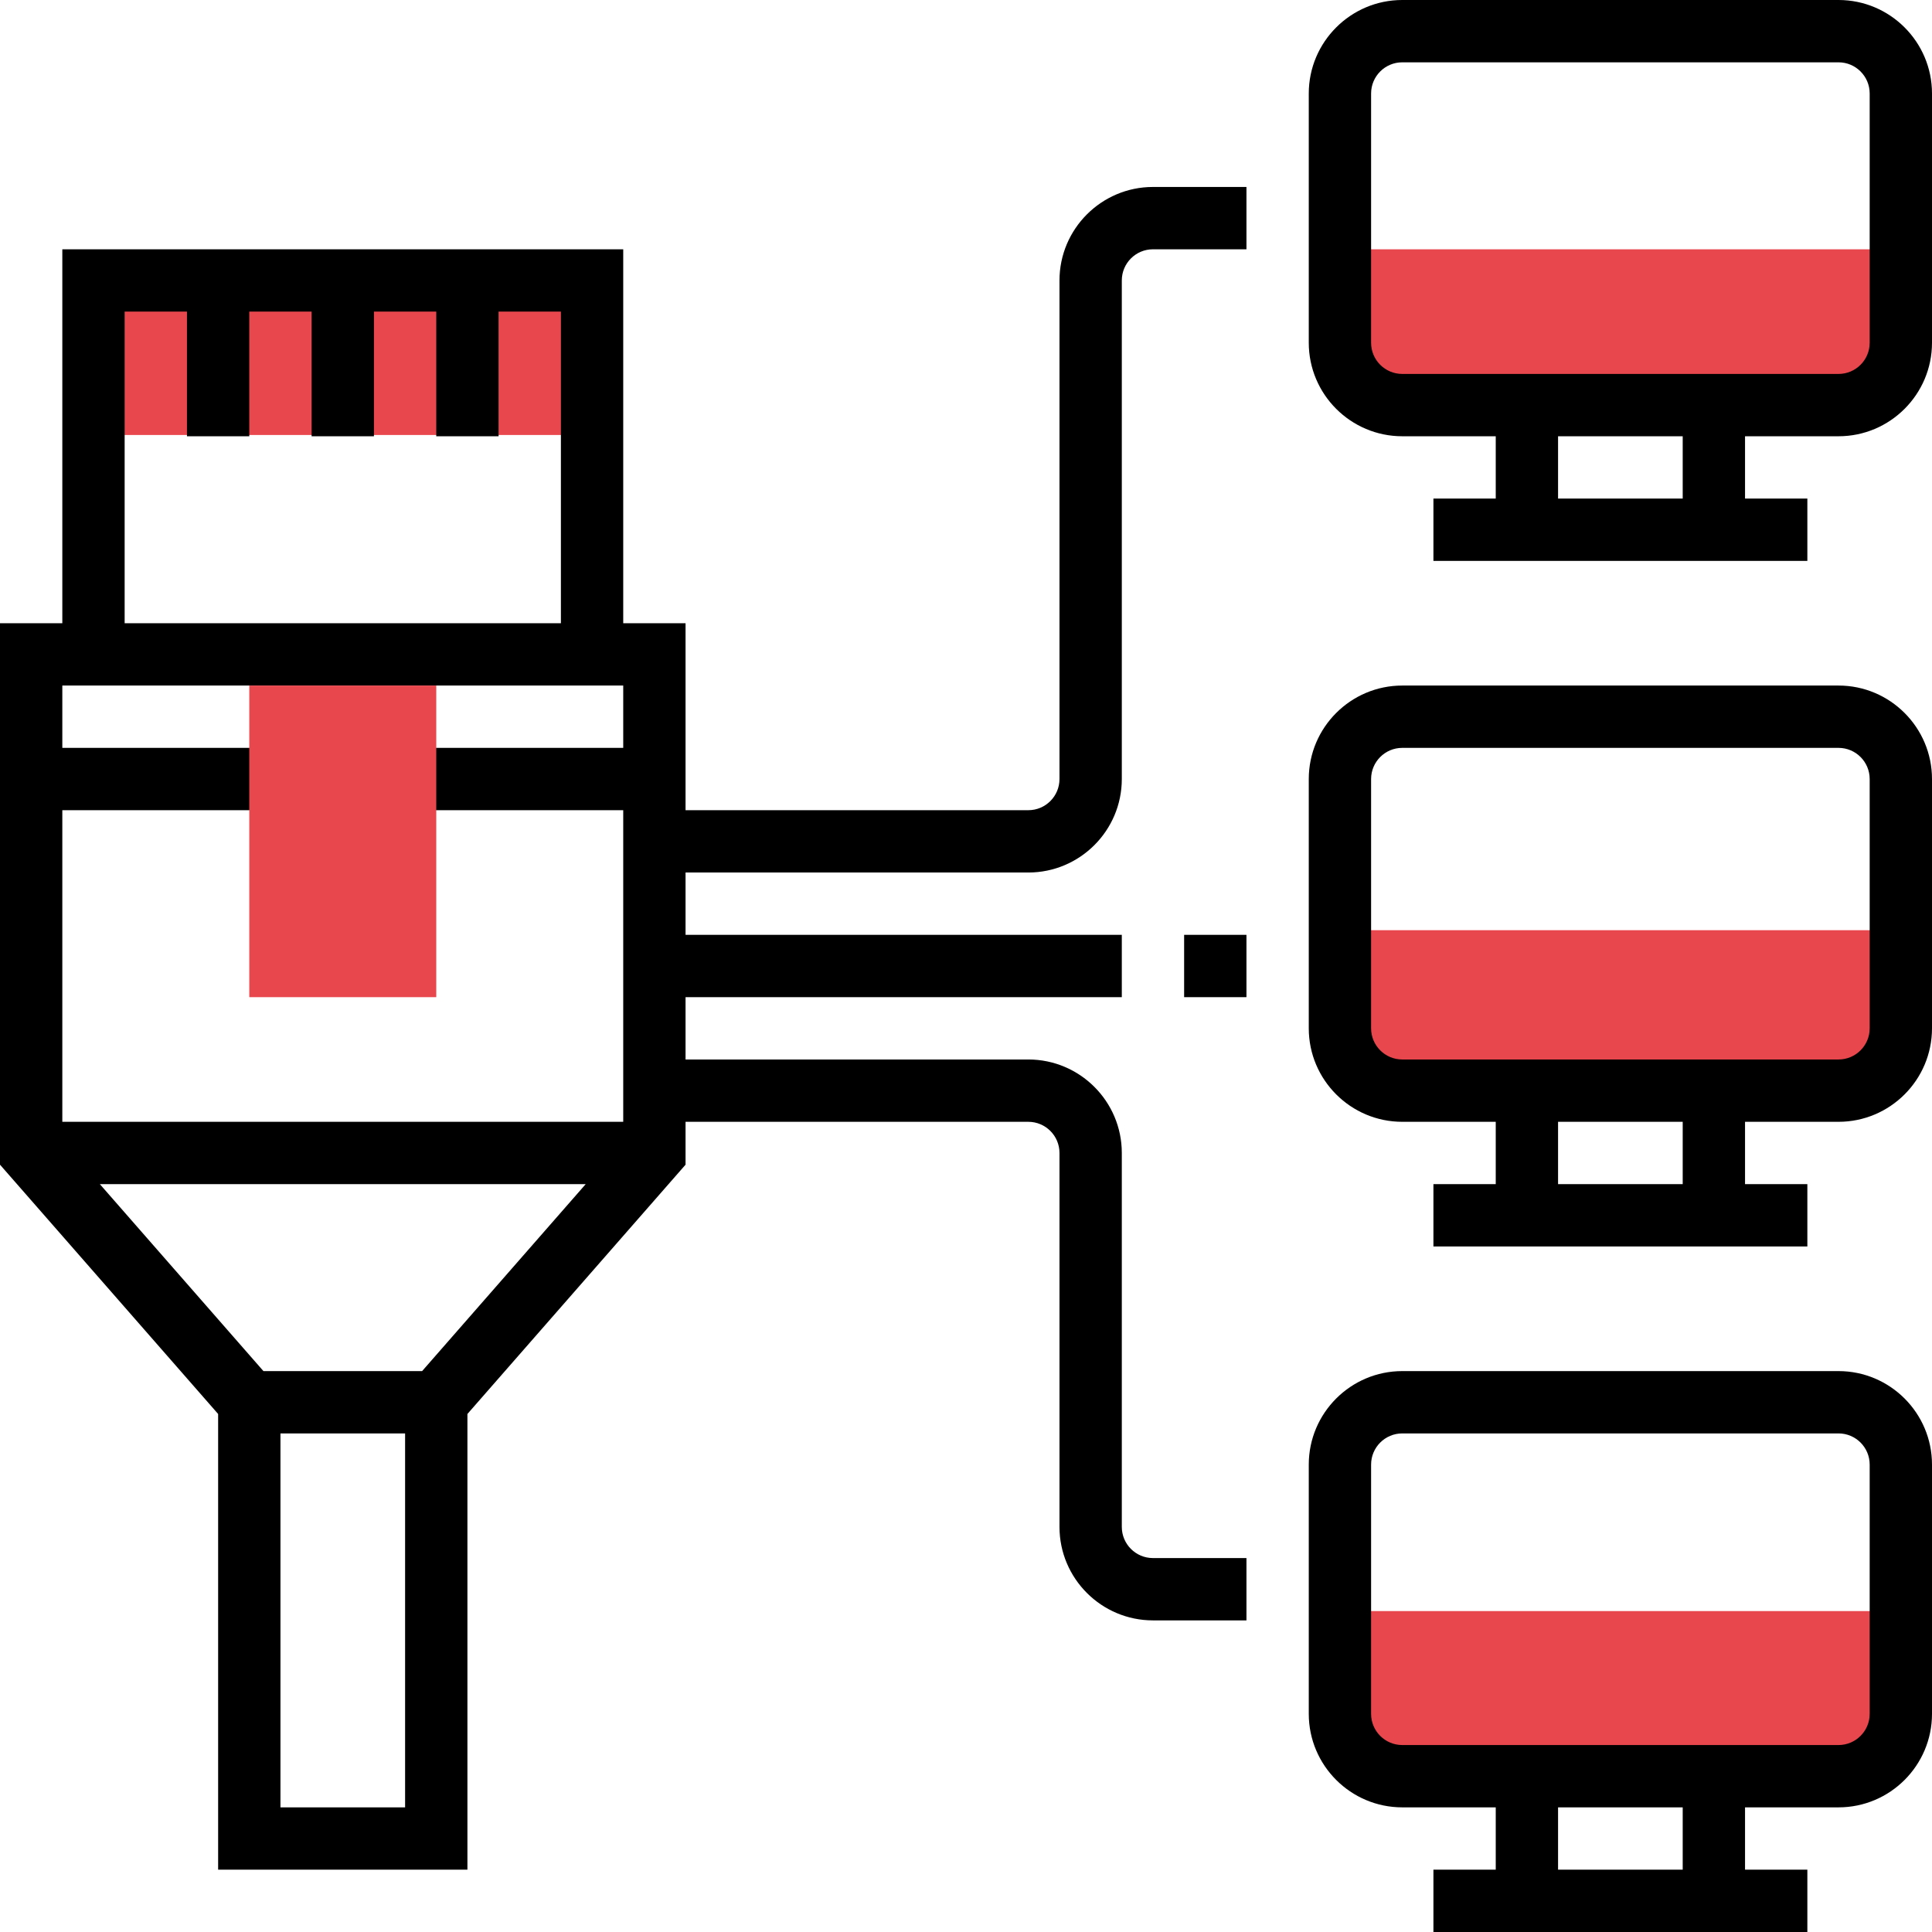
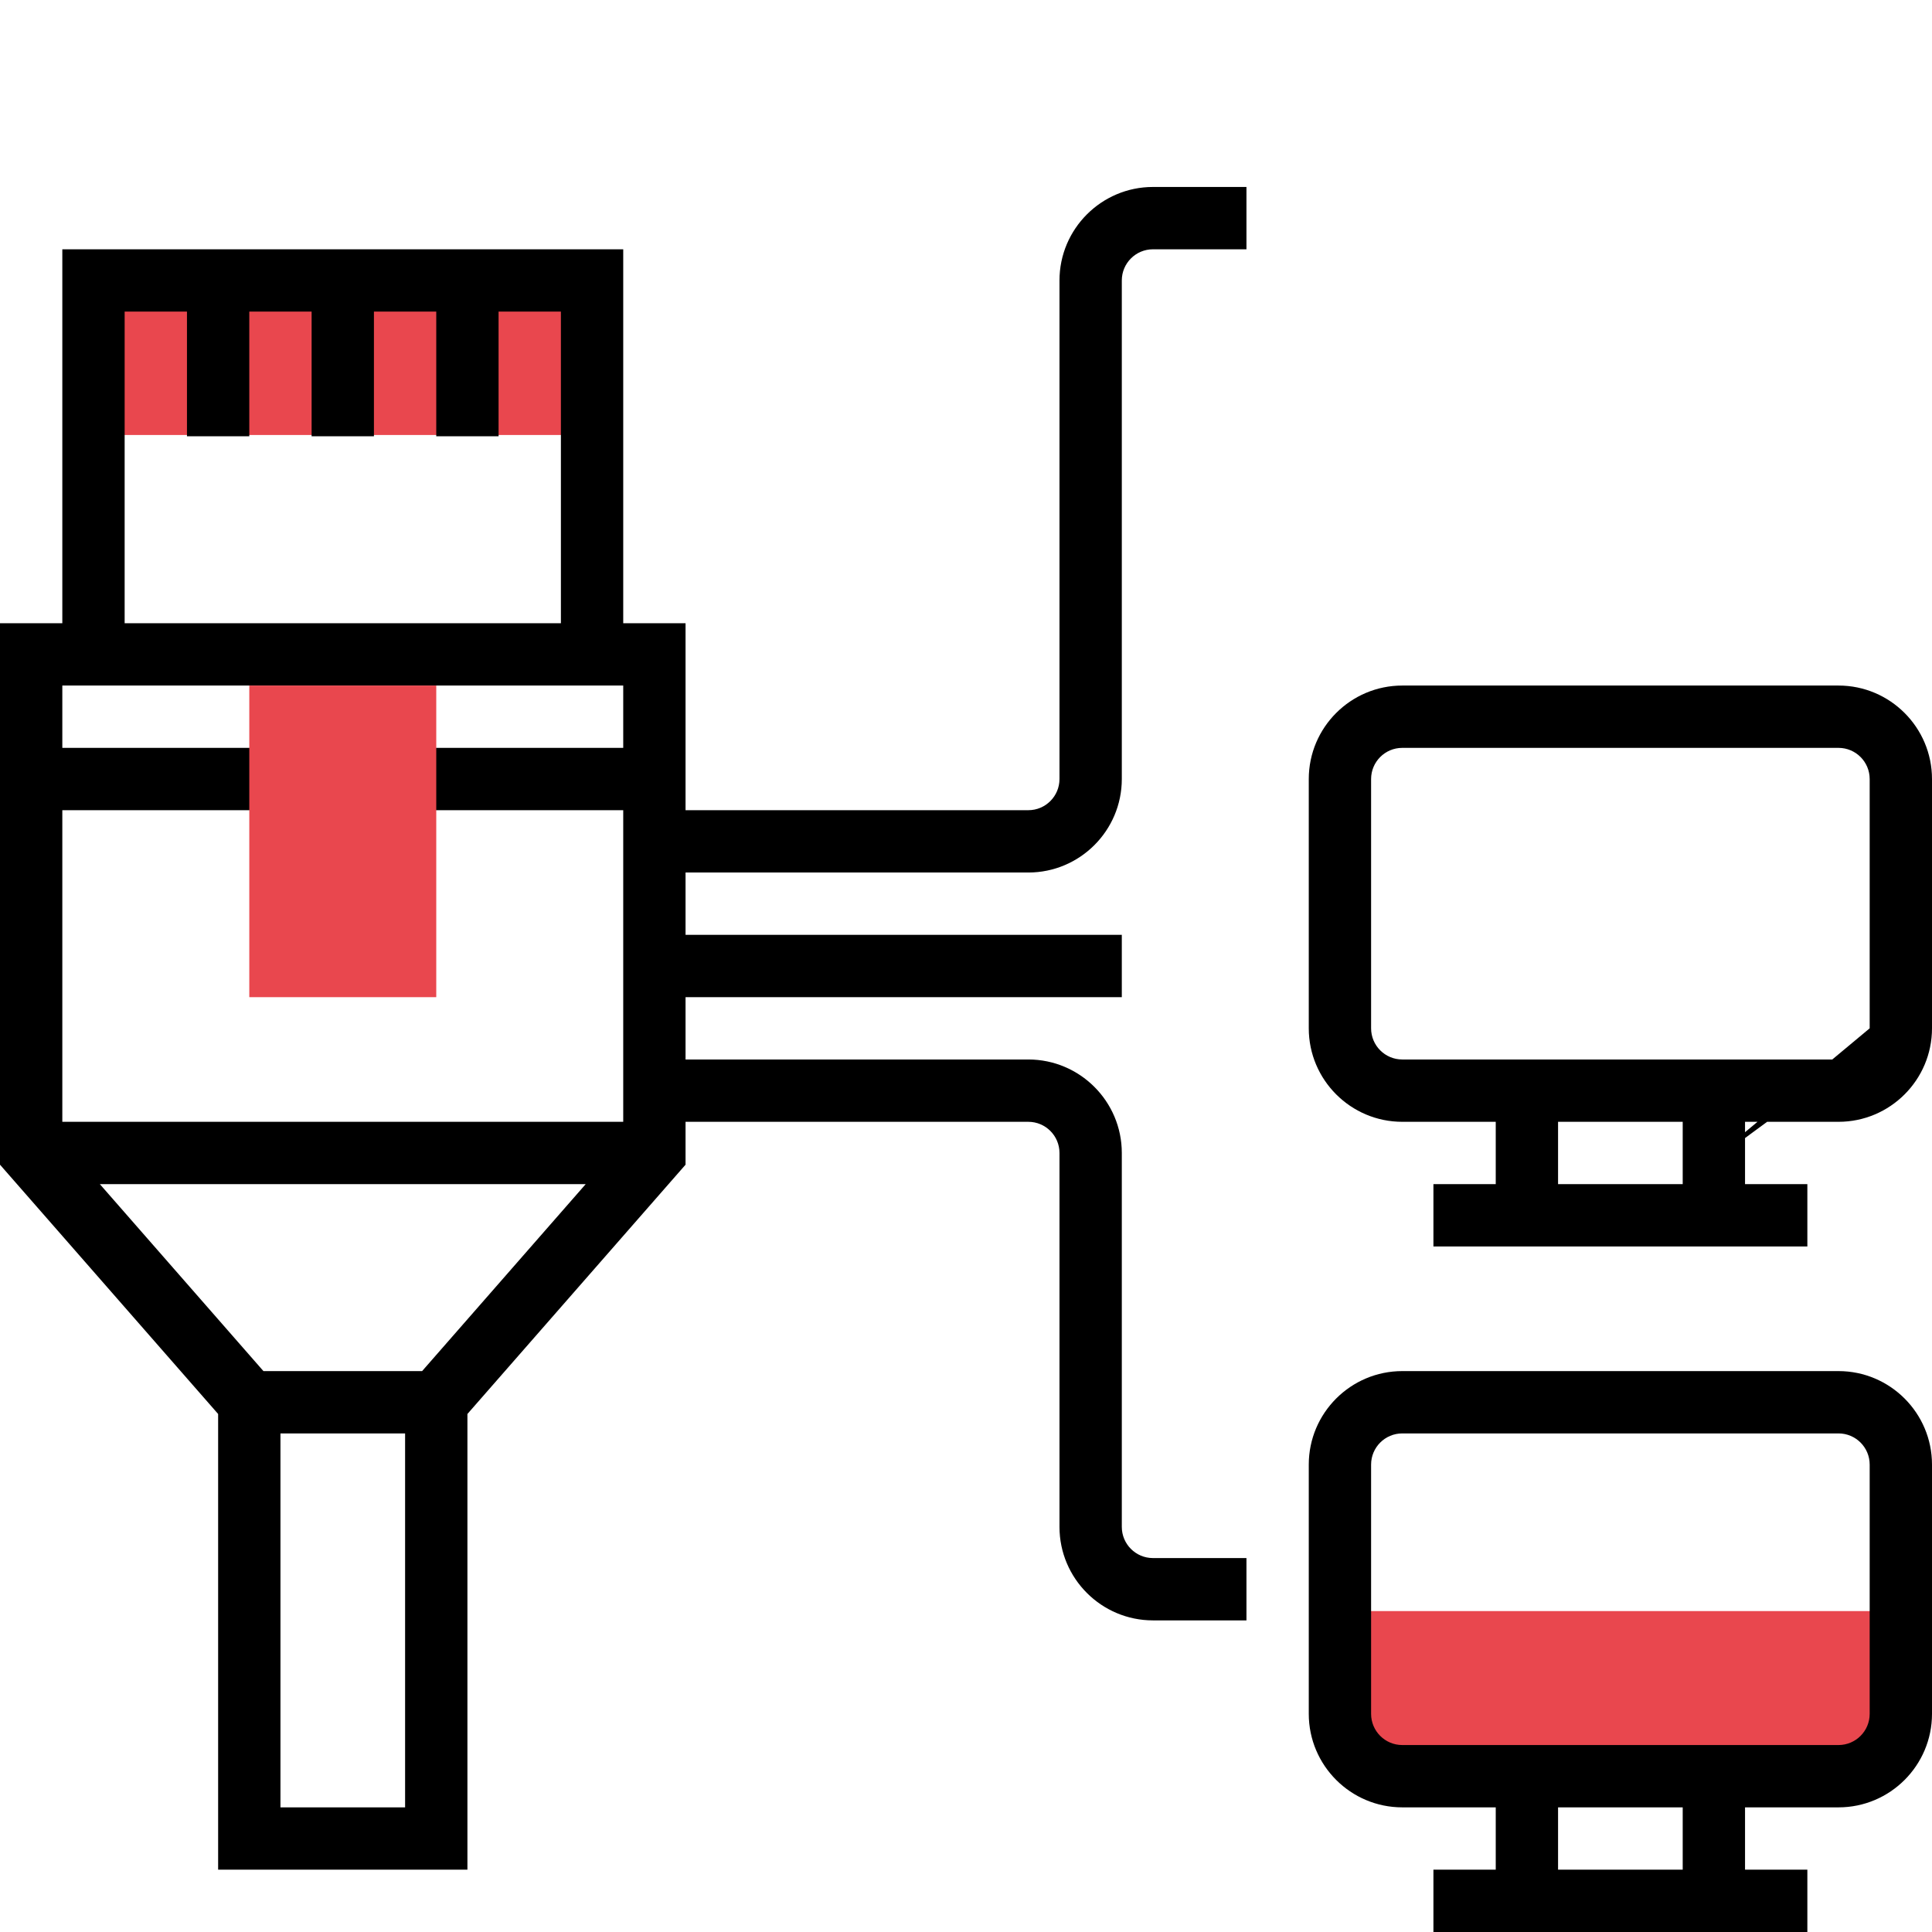
<svg xmlns="http://www.w3.org/2000/svg" width="93px" height="93px" viewBox="0 0 93 93" version="1.1">
  <title>Structured Cabling</title>
  <g id="Final" stroke="none" stroke-width="1" fill="none" fill-rule="evenodd">
    <g id="HOME-c" transform="translate(-505, -2544)" fill-rule="nonzero">
      <g id="Structured-Cabling" transform="translate(505, 2544)">
        <g id="Group" transform="translate(5, 12)" fill="#E9474E">
          <polygon id="Path" points="0 1.49 24 1.49 24 8.939 0 8.939" />
-           <path d="M87,37.245 L87,32.776 L60,32.776 L60,37.245 C60,38.891 61.343,40.224 63,40.224 L84,40.224 C85.657,40.224 87,38.891 87,37.245 Z" id="Path" />
-           <path d="M87,4.469 L87,0 L60,0 L60,4.469 C60,6.116 61.343,7.449 63,7.449 L84,7.449 C85.657,7.449 87,6.116 87,4.469 Z" id="Path" />
          <path d="M87,70.02 L87,65.551 L60,65.551 L60,70.02 C60,71.667 61.343,73 63,73 L84,73 C85.657,73 87,71.667 87,70.02 Z" id="Path" />
        </g>
        <g id="Group" fill="#000000">
-           <path d="M88.5,33 L67.5,33 C65.019,33 63,35.019 63,37.5 L63,49.5 C63,51.981 65.019,54 67.5,54 L72,54 L72,57 L69,57 L69,60 L87,60 L87,57 L84,57 L84,54 L88.5,54 C90.981,54 93,51.981 93,49.5 L93,37.5 C93,35.019 90.981,33 88.5,33 Z M81,57 L75,57 L75,54 L81,54 L81,57 Z M90,49.5 C90,50.328 89.328,51 88.5,51 L67.5,51 C66.672,51 66,50.328 66,49.5 L66,37.5 C66,36.672 66.672,36 67.5,36 L88.5,36 C89.328,36 90,36.672 90,37.5 L90,49.5 Z" id="Shape" />
-           <path d="M88.5,0 L67.5,0 C65.019,0 63,2.019 63,4.5 L63,16.5 C63,18.981 65.019,21 67.5,21 L72,21 L72,24 L69,24 L69,27 L87,27 L87,24 L84,24 L84,21 L88.5,21 C90.981,21 93,18.981 93,16.5 L93,4.5 C93,2.019 90.981,0 88.5,0 Z M81,24 L75,24 L75,21 L81,21 L81,24 Z M90,16.5 C90,17.328 89.328,18 88.5,18 L67.5,18 C66.672,18 66,17.328 66,16.5 L66,4.5 C66,3.672 66.672,3 67.5,3 L88.5,3 C89.328,3 90,3.672 90,4.5 L90,16.5 Z" id="Shape" />
-           <polygon id="Path" points="57 45 60 45 60 48 57 48" />
+           <path d="M88.5,33 L67.5,33 C65.019,33 63,35.019 63,37.5 L63,49.5 C63,51.981 65.019,54 67.5,54 L72,54 L72,57 L69,57 L69,60 L87,60 L87,57 L84,57 L84,54 L88.5,54 C90.981,54 93,51.981 93,49.5 L93,37.5 C93,35.019 90.981,33 88.5,33 Z M81,57 L75,57 L75,54 L81,54 L81,57 Z C90,50.328 89.328,51 88.5,51 L67.5,51 C66.672,51 66,50.328 66,49.5 L66,37.5 C66,36.672 66.672,36 67.5,36 L88.5,36 C89.328,36 90,36.672 90,37.5 L90,49.5 Z" id="Shape" />
          <path d="M51,13.5 L51,37.5 C51,38.328 50.328,39 49.5,39 L33,39 L33,30 L30,30 L30,12 L3,12 L3,30 L0,30 L0,56.064 L10.5,68.064 L10.5,90 L22.5,90 L22.5,68.064 L33,56.064 L33,54 L49.5,54 C50.328,54 51,54.672 51,55.5 L51,73.5 C51,75.981 53.019,78 55.5,78 L60,78 L60,75 L55.5,75 C54.672,75 54,74.328 54,73.5 L54,55.5 C54,53.019 51.981,51 49.5,51 L33,51 L33,48 L54,48 L54,45 L33,45 L33,42 L49.5,42 C51.981,42 54,39.981 54,37.5 L54,13.5 C54,12.672 54.672,12 55.5,12 L60,12 L60,9 L55.5,9 C53.019,9 51,11.019 51,13.5 Z M6,15 L9,15 L9,21 L12,21 L12,15 L15,15 L15,21 L18,21 L18,15 L21,15 L21,21 L24,21 L24,15 L27,15 L27,30 L6,30 L6,15 Z M30,33 L30,36 L19.5,36 L19.5,39 L30,39 L30,54 L3,54 L3,39 L13.5,39 L13.5,36 L3,36 L3,33 L30,33 Z M12.681,66 L4.806,57 L28.194,57 L20.319,66 L12.681,66 Z M13.5,87 L13.5,69 L19.5,69 L19.5,87 L13.5,87 Z" id="Shape" />
          <path d="M88.5,66 L67.5,66 C65.019,66 63,68.019 63,70.5 L63,82.5 C63,84.981 65.019,87 67.5,87 L72,87 L72,90 L69,90 L69,93 L87,93 L87,90 L84,90 L84,87 L88.5,87 C90.981,87 93,84.981 93,82.5 L93,70.5 C93,68.019 90.981,66 88.5,66 Z M81,90 L75,90 L75,87 L81,87 L81,90 Z M90,82.5 C90,83.328 89.328,84 88.5,84 L67.5,84 C66.672,84 66,83.328 66,82.5 L66,70.5 C66,69.672 66.672,69 67.5,69 L88.5,69 C89.328,69 90,69.672 90,70.5 L90,82.5 Z" id="Shape" />
        </g>
        <polygon id="Path" fill="#E9474E" points="21 48 12 48 12 33 21 33" />
      </g>
    </g>
  </g>
</svg>